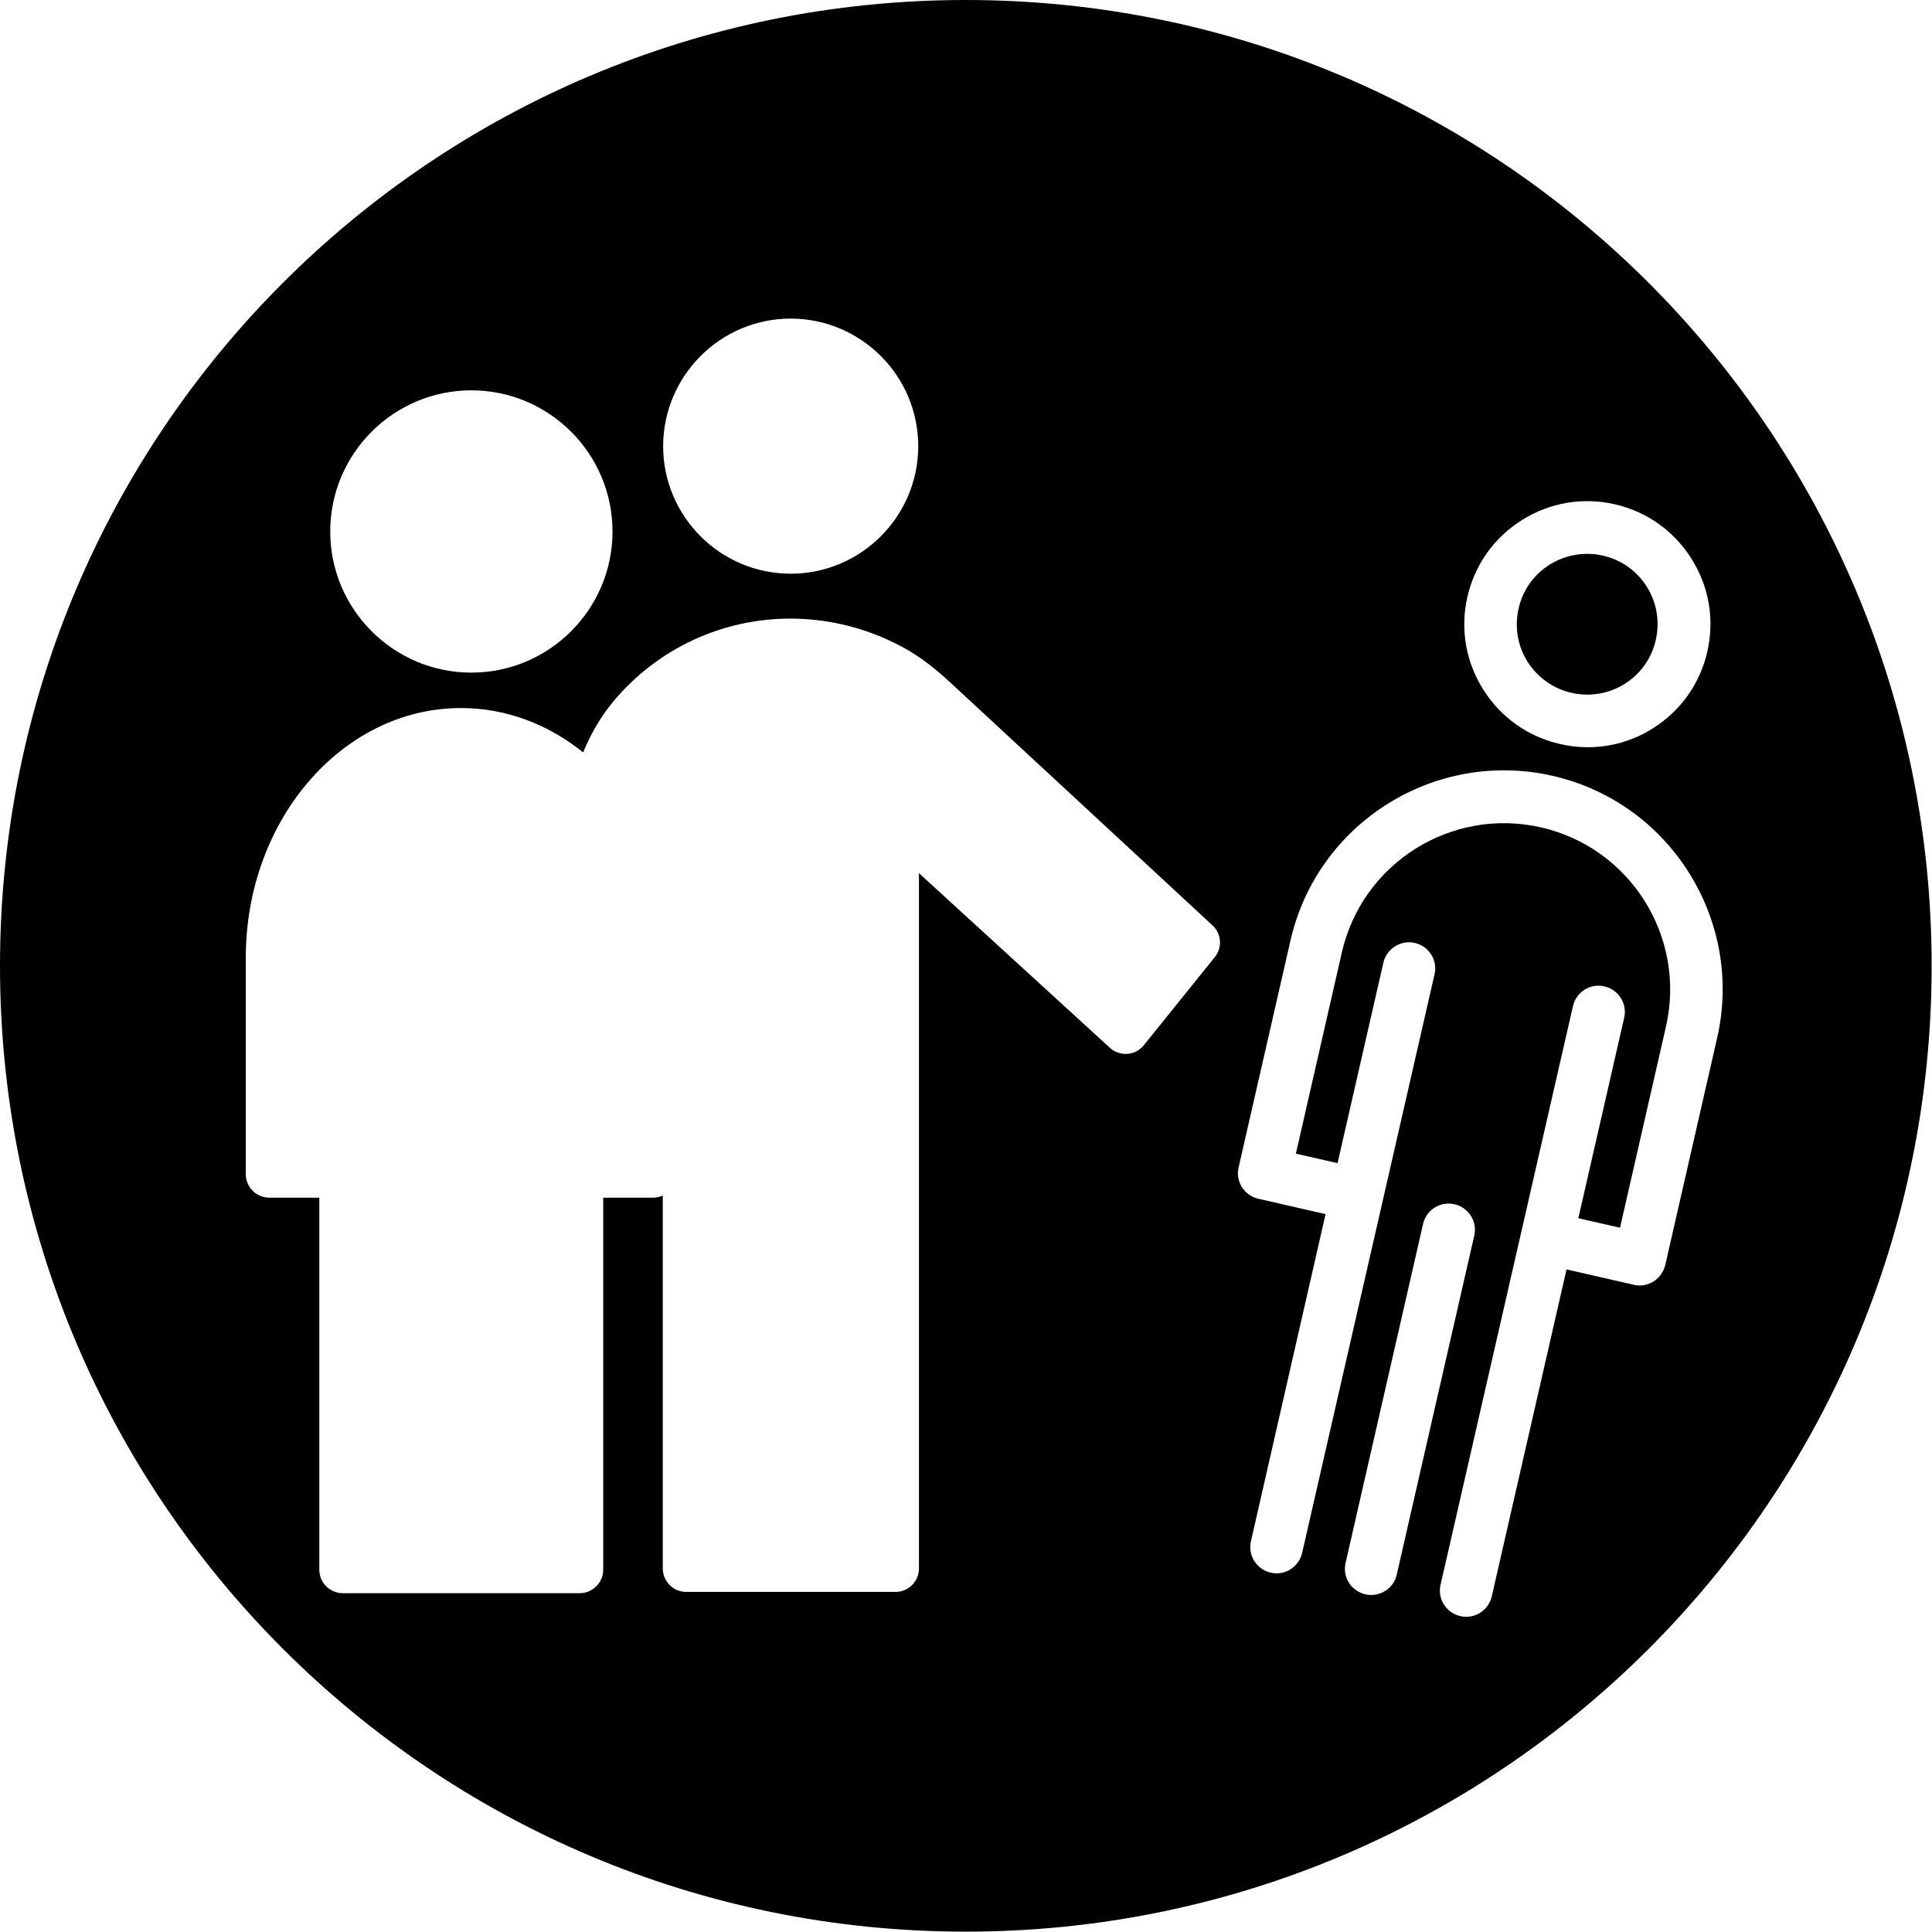
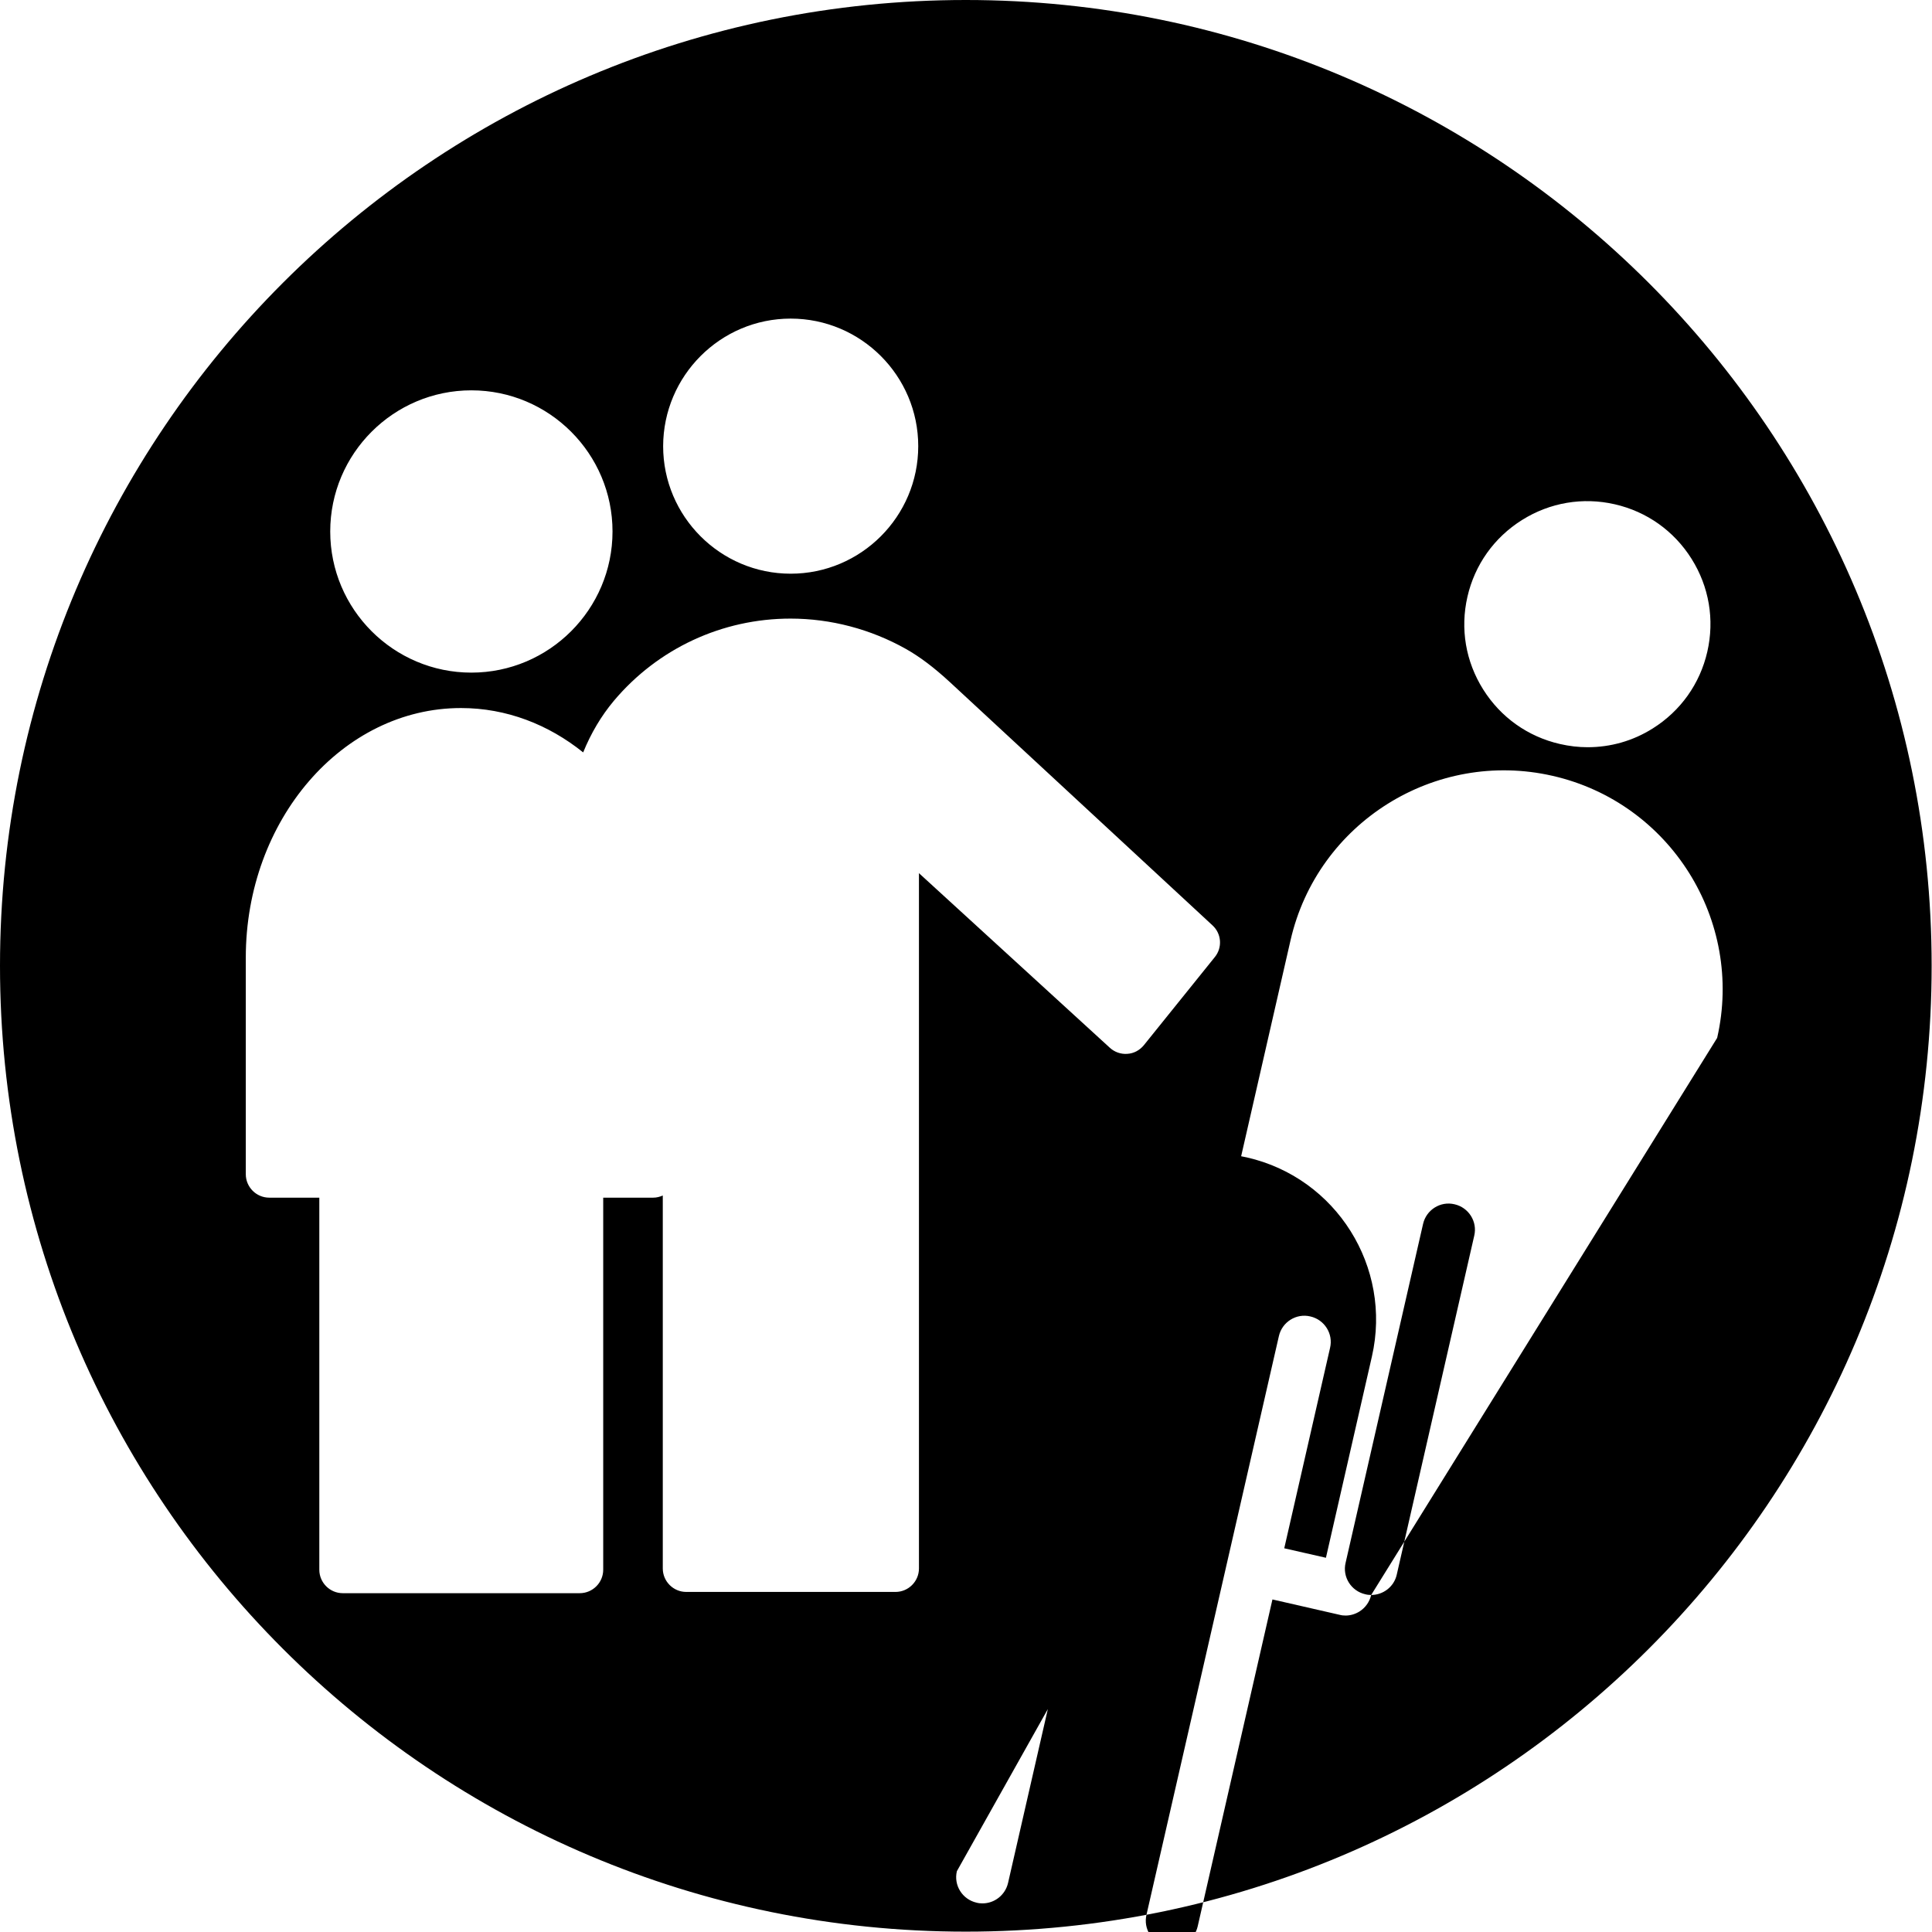
<svg xmlns="http://www.w3.org/2000/svg" xml:space="preserve" viewBox="0 0 1080 1080">
  <g fill="currentColor">
-     <path d="M878.5 387.3c10.2 2.3 20.8.6 29.7-5s15.1-14.3 17.4-24.6c2.3-10.2.6-20.8-5-29.7s-14.3-15.1-24.6-17.4c-2.9-.7-5.9-1-8.9-1-7.3 0-14.5 2.1-20.8 6-8.9 5.6-15.1 14.3-17.4 24.6-2.3 10.2-.6 20.8 5 29.7 5.7 8.9 14.4 15.1 24.6 17.4" />
-     <path d="M539.9 0C241.7 0 0 241.7 0 539.9s241.7 539.9 539.9 539.9 539.9-241.7 539.9-539.9S838 0 539.9 0m280.4 333.6c4.1-17.9 14.9-33.1 30.5-42.9s34-12.9 51.9-8.8 33.1 14.9 42.9 30.5 12.9 34 8.8 51.9-14.9 33.1-30.5 42.9c-11.1 7-23.6 10.5-36.4 10.5-5.1 0-10.3-.6-15.5-1.8-17.9-4.1-33.1-14.9-42.9-30.5s-12.9-33.9-8.8-51.8M442 178.1c39.3 0 71.3 32 71.3 71.3s-32 71.3-71.3 71.3-71.3-32-71.3-71.3c.1-39.3 32-71.3 71.3-71.3m-178.5 40.1c43.5 0 78.9 35.4 78.9 78.9S307 376 263.5 376s-78.9-35.4-78.9-78.9 35.4-78.9 78.9-78.9M679.1 535l-39.7 49.3c-2.3 2.8-5.6 4.6-9.2 4.8-3.6.3-7.2-1-9.8-3.4l-106.7-97.6v388.7c0 7.2-5.9 13.1-13.1 13.1h-117c-7.2 0-13.1-5.9-13.1-13.1V668.3c-1.6.7-3.4 1.2-5.3 1.2h-28v208c0 7.2-5.9 13.1-13.1 13.1H191.6c-7.2 0-13.1-5.9-13.1-13.1v-208h-28c-7.2 0-13.1-5.9-13.1-13.1V535.3c0-76.9 54-139.5 120.3-139.5 25.4 0 48.9 9.2 68.3 24.8 4.3-10.6 10-20.3 17.2-28.9 24.6-29.2 60.5-45.9 98.7-45.9 22.5 0 44.8 5.9 64.4 16.9 8 4.5 15.9 10.5 24.9 18.8l146.5 135.7c5.2 4.7 5.7 12.5 1.4 17.8m87.4 356.6c-1.1 0-2.2-.1-3.3-.4-7.9-1.8-12.9-9.7-11-17.6l43.3-189.4c1.8-7.9 9.7-12.9 17.6-11 7.9 1.8 12.9 9.7 11 17.6l-43.3 189.4c-1.5 6.8-7.6 11.4-14.3 11.4m164.4-184.5c-.9 3.8-3.2 7.1-6.5 9.2-2.4 1.5-5.1 2.3-7.8 2.3-1.1 0-2.2-.1-3.3-.4l-37.6-8.6-41.8 182.8c-1.6 6.8-7.6 11.4-14.3 11.4-1.1 0-2.2-.1-3.3-.4-7.9-1.8-12.9-9.7-11-17.6l45.1-197.1 28.9-126.3c1.8-7.9 9.7-12.9 17.6-11 7.9 1.8 12.9 9.7 11 17.6l-25.6 112 23.3 5.3 25.7-112.5c11.4-50-19.9-99.9-69.9-111.3s-99.9 19.9-111.3 69.9l-25.7 112.5 23.3 5.3 25.6-112c1.8-7.9 9.7-12.9 17.6-11.1s12.9 9.7 11 17.6l-74 323.4c-1.6 6.8-7.6 11.4-14.3 11.4-1.1 0-2.2-.1-3.3-.4-7.9-1.8-12.9-9.7-11-17.6L741 678.7l-37.6-8.6c-7.9-1.8-12.9-9.7-11-17.6l29-126.8c15-65.8 80.8-107 146.5-92 65.8 15 107 80.8 92 146.5z" />
+     <path d="M539.9 0C241.7 0 0 241.7 0 539.9s241.7 539.9 539.9 539.9 539.9-241.7 539.9-539.9S838 0 539.9 0m280.4 333.6c4.1-17.9 14.9-33.1 30.5-42.9s34-12.9 51.9-8.8 33.1 14.9 42.9 30.5 12.9 34 8.8 51.9-14.9 33.1-30.5 42.9c-11.1 7-23.6 10.5-36.4 10.5-5.1 0-10.3-.6-15.5-1.8-17.9-4.1-33.1-14.9-42.9-30.5s-12.9-33.9-8.8-51.8M442 178.1c39.3 0 71.3 32 71.3 71.3s-32 71.3-71.3 71.3-71.3-32-71.3-71.3c.1-39.3 32-71.3 71.3-71.3m-178.5 40.1c43.5 0 78.9 35.4 78.9 78.9S307 376 263.5 376s-78.9-35.4-78.9-78.9 35.4-78.9 78.9-78.9M679.1 535l-39.7 49.3c-2.3 2.8-5.6 4.6-9.2 4.8-3.6.3-7.2-1-9.8-3.4l-106.7-97.6v388.7c0 7.2-5.9 13.1-13.1 13.1h-117c-7.2 0-13.1-5.9-13.1-13.1V668.3c-1.6.7-3.4 1.2-5.3 1.2h-28v208c0 7.2-5.9 13.1-13.1 13.1H191.6c-7.2 0-13.1-5.9-13.1-13.1v-208h-28c-7.2 0-13.1-5.9-13.1-13.1V535.3c0-76.9 54-139.5 120.3-139.5 25.4 0 48.9 9.2 68.3 24.8 4.3-10.6 10-20.3 17.2-28.9 24.6-29.2 60.5-45.9 98.7-45.9 22.5 0 44.8 5.9 64.4 16.9 8 4.5 15.9 10.5 24.9 18.8l146.5 135.7c5.2 4.7 5.7 12.5 1.4 17.8m87.4 356.6c-1.1 0-2.2-.1-3.3-.4-7.9-1.8-12.9-9.7-11-17.6l43.3-189.4c1.8-7.9 9.7-12.9 17.6-11 7.9 1.8 12.9 9.7 11 17.6l-43.3 189.4c-1.5 6.8-7.6 11.4-14.3 11.4c-.9 3.8-3.2 7.1-6.5 9.2-2.4 1.5-5.1 2.3-7.8 2.3-1.1 0-2.2-.1-3.3-.4l-37.6-8.6-41.8 182.8c-1.6 6.8-7.6 11.4-14.3 11.4-1.1 0-2.2-.1-3.3-.4-7.9-1.8-12.9-9.7-11-17.6l45.1-197.1 28.9-126.3c1.8-7.9 9.7-12.9 17.6-11 7.9 1.8 12.9 9.7 11 17.6l-25.6 112 23.3 5.3 25.7-112.5c11.4-50-19.9-99.9-69.9-111.3s-99.9 19.9-111.3 69.9l-25.7 112.5 23.3 5.3 25.6-112c1.8-7.9 9.7-12.9 17.6-11.1s12.9 9.7 11 17.6l-74 323.4c-1.6 6.8-7.6 11.4-14.3 11.4-1.1 0-2.2-.1-3.3-.4-7.9-1.8-12.9-9.7-11-17.6L741 678.7l-37.6-8.6c-7.9-1.8-12.9-9.7-11-17.6l29-126.8c15-65.8 80.8-107 146.5-92 65.8 15 107 80.8 92 146.5z" />
  </g>
</svg>